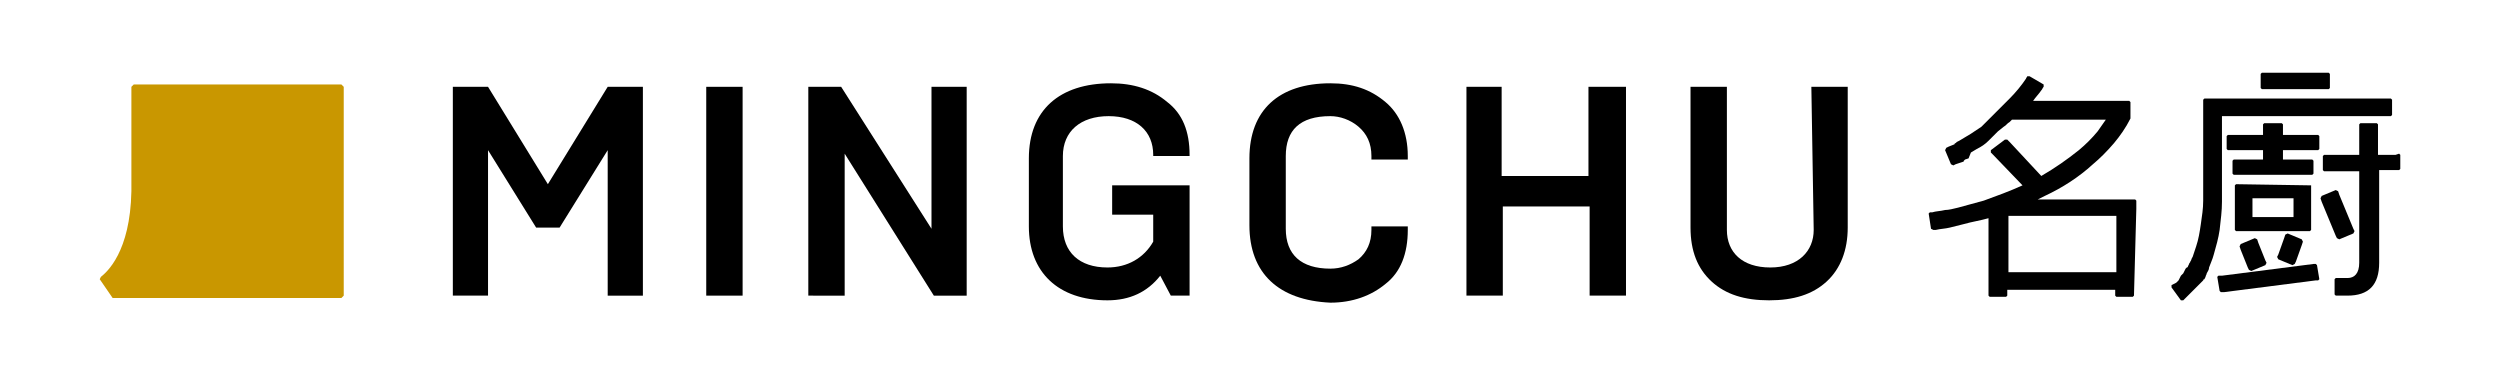
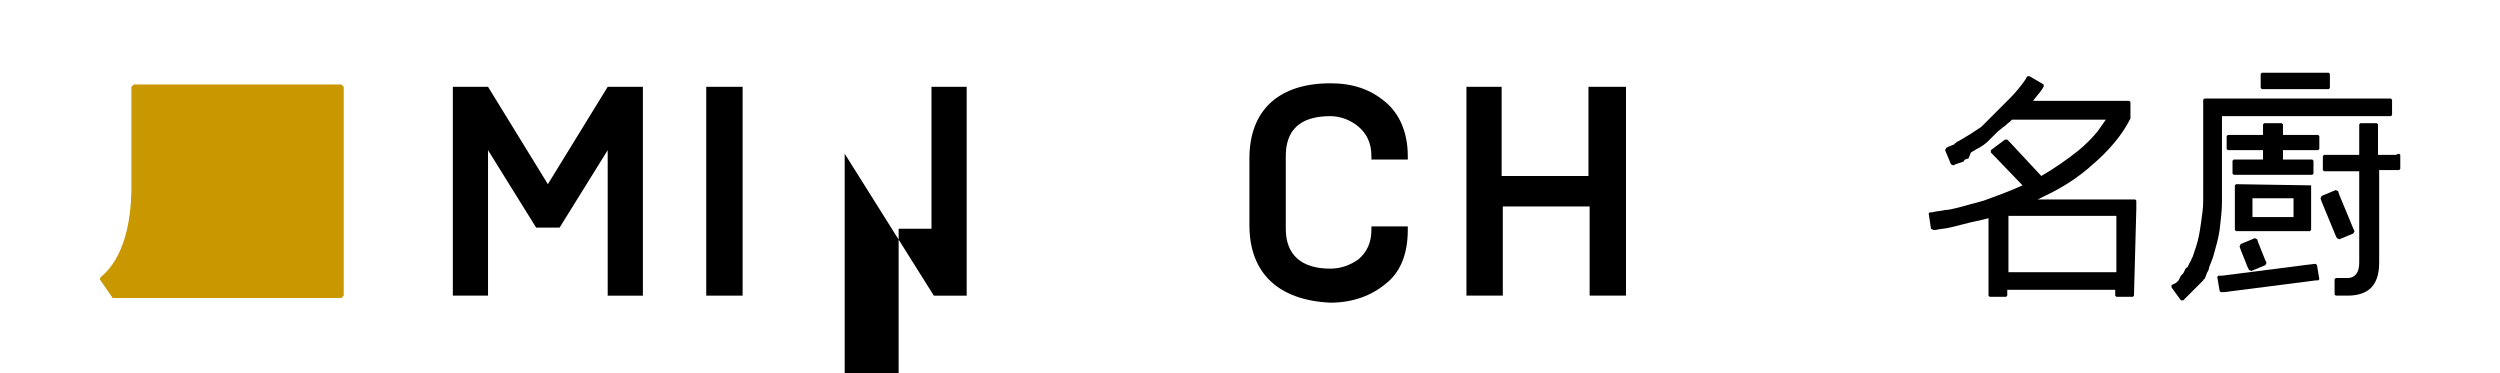
<svg xmlns="http://www.w3.org/2000/svg" version="1.1" id="圖層_1" x="0px" y="0px" viewBox="0 0 213.1 31.8" style="enable-background:new 0 0 213.1 31.8;" xml:space="preserve">
  <style type="text/css">
	.st0{fill:#C99700;}
</style>
  <g id="圖層_1_00000115513973460318430760000009252260187942869639_">
    <g>
      <path class="st0" d="M8.5,23.8l1.1,1.6c0,0,3.6,0,7.7,0c5,0,10.7,0,11.8,0l0.2-0.2V7.4l-0.2-0.2H11.4l-0.2,0.2c0,0.6,0,8.9,0,8.9    c-0.1,5.2-2.1,6.9-2.6,7.3L8.5,23.8L8.5,23.8z" />
      <path d="M51.8,7.4l-5.1,8.3l-5.1-8.3h-3v17.8h3V12.8l4.1,6.6h2l4.1-6.6v12.4h3V7.4H51.8z" />
      <path d="M63.3,7.4h-3.1v17.8h3.1V7.4z" />
-       <path d="M79.4,7.4v12.1L71.7,7.4h-2.8v17.8H72V13.1l7.6,12.1h2.8V7.4H79.4z" />
-       <path d="M87.7,19.3v-5.8c0-4.1,2.6-6.4,7-6.4c1.9,0,3.5,0.5,4.8,1.6c1.3,1,1.9,2.5,1.9,4.5v0.1h-3.1v-0.1c0-2-1.4-3.3-3.8-3.3    s-3.9,1.3-3.9,3.4v6c0,2.2,1.4,3.5,3.8,3.5c1.7,0,3.1-0.8,3.9-2.2v-2.3h-3.5v-2.5h6.6v9.4h-1.6l-0.9-1.7c-1.1,1.4-2.6,2.1-4.5,2.1    C90.2,25.6,87.7,23.2,87.7,19.3" />
+       <path d="M79.4,7.4v12.1h-2.8v17.8H72V13.1l7.6,12.1h2.8V7.4H79.4z" />
      <path d="M106.5,19.2v-5.7c0-4.1,2.5-6.4,6.9-6.4c1.9,0,3.4,0.5,4.7,1.6c1.2,1,1.9,2.6,1.9,4.6v0.3h-3.1v-0.3    c0-1.1-0.4-1.9-1.1-2.5s-1.6-0.9-2.4-0.9c-2.6,0-3.8,1.2-3.8,3.4v6.2c0,2.2,1.3,3.4,3.8,3.4c0.9,0,1.7-0.3,2.4-0.8    c0.7-0.6,1.1-1.4,1.1-2.5v-0.3h3.1v0.3c0,2-0.6,3.6-1.9,4.6c-1.2,1-2.8,1.6-4.7,1.6C109,25.6,106.5,23.3,106.5,19.2" />
      <path d="M135.4,7.4V15H128V7.4h-3v17.8h3.1v-7.6h7.4v7.6h3.1V7.4H135.4z" />
-       <path d="M154.4,7.4h3.1v12c0,1.9-0.6,3.5-1.8,4.6s-2.8,1.6-4.9,1.6c-2.1,0-3.7-0.5-4.9-1.6s-1.8-2.6-1.8-4.6v-12h3.1v12.2    c0,1.9,1.3,3.2,3.7,3.2s3.7-1.4,3.7-3.2L154.4,7.4L154.4,7.4z" />
      <path d="M189.4,17.2c0-0.4,0-0.7,0-1.1V16v-0.1l0,0v-0.3v-0.5V13V9.9h14.1h0.3l0.1-0.1V8.5l-0.1-0.1h-15.9l0,0l0,0l-0.1,0.1v6.6    v0.5v0.3V16v0.1c0,0.3,0,0.7,0,1c0,0.7-0.1,1.3-0.2,2c-0.1,0.7-0.2,1.3-0.4,1.9c-0.1,0.3-0.2,0.6-0.3,0.9    c-0.1,0.1-0.1,0.3-0.2,0.4c0,0.1-0.1,0.1-0.1,0.2l-0.1,0.2c0,0,0,0.1-0.1,0.1l-0.1,0.1l-0.1,0.2l-0.1,0.2l-0.1,0.1l-0.1,0.1    l-0.1,0.2l-0.1,0.2l-0.1,0.1l-0.1,0.1l-0.2,0.1l-0.2,0.1c0,0.1,0,0.1,0,0.2l0.8,1.1c0.1,0,0.1,0,0.2,0l0.2-0.2l0.2-0.2l0.1-0.1    l0.1-0.1l0.2-0.2l0.2-0.2l0.1-0.1l0.1-0.1l0.2-0.2l0.2-0.2l0.1-0.1c0,0,0-0.1,0.1-0.1l0.1-0.2c0-0.1,0.1-0.2,0.1-0.3    c0.1-0.2,0.2-0.3,0.2-0.5c0.1-0.3,0.3-0.7,0.4-1.1c0.2-0.7,0.4-1.4,0.5-2.1C189.3,18.7,189.4,18,189.4,17.2" />
      <path d="M192.8,6.2l-0.1,0.1v1.2l0.1,0.1h0.2h5.2h0.3l0.1-0.1V6.3l-0.1-0.1h-0.3H193C193,6.2,192.8,6.2,192.8,6.2z" />
      <path d="M204.2,13.2h-1.5v-2.3v-0.3l-0.1-0.1h-1.4l-0.1,0.1v0.3v2.3h-3l-0.1,0.1v1.2l0.1,0.1h3v6.5v1.3c0,0.9-0.4,1.3-1,1.3h-1    l-0.1,0.1v1.3l0.1,0.1h0.6h0.4c1.8,0,2.7-0.9,2.7-2.8v-0.8v-0.2v-6.9h1.7l0.1-0.1v-1.2l-0.1-0.1L204.2,13.2L204.2,13.2z" />
      <path d="M197.2,22.5l-7.8,1h-0.3l-0.1,0.1l0.2,1.2l0.1,0.1h0.3l7.8-1h0.2l0.1-0.1l-0.2-1.2l-0.1-0.1H197.2z" />
      <path d="M192.4,20.4l-0.2-0.1l-1.2,0.5l-0.1,0.2l0.1,0.3l0.6,1.5l0.1,0.2l0.2,0.1l1.2-0.5l0.1-0.2l-0.1-0.2l-0.6-1.5L192.4,20.4z" />
-       <path d="M194.8,20l-0.1,0.3l-0.5,1.4l-0.1,0.2l0.1,0.2l1.2,0.5l0.2-0.1l0.1-0.2l0.5-1.4l0.1-0.3l-0.1-0.2l-1.2-0.5L194.8,20z" />
      <path d="M197.4,12.8h0.2l0.1-0.1v-1.1l-0.1-0.1h-0.2h-2.8v-0.6v-0.3l-0.1-0.1H193l-0.1,0.1v0.3v0.6h-2.7h-0.3l-0.1,0.1v1.1    l0.1,0.1h0.3h2.7v0.8h-2.2h-0.3l-0.1,0.1v1.1l0.1,0.1h0.3h6.2h0.2l0.1-0.1v-1.1l-0.1-0.1h-0.2h-2.3v-0.8H197.4z" />
      <path d="M192,16.9h3.5v1.6H192V16.9z M197,15.8L197,15.8l-6.4-0.1l-0.1,0.1v3.8l0.1,0.1h6.3l0.1-0.1L197,15.8L197,15.8z" />
      <path d="M199.1,20.1l0.1,0.2l0.2,0.1l1.2-0.5l0.1-0.2l-0.1-0.2l-1.2-2.9l-0.1-0.3l-0.2-0.1l-1.2,0.5l-0.1,0.2l0.1,0.3L199.1,20.1z    " />
      <path d="M171.2,23.2v-4.8h9.2v4.8H171.2z M182.1,17.8v-0.3v-0.4L182,17h-0.2h-8.1c0.2-0.1,0.4-0.2,0.6-0.3    c1.5-0.7,2.9-1.6,4.1-2.7c0.6-0.5,1.2-1.1,1.8-1.8c0.5-0.6,1-1.3,1.4-2.1V9.5V8.9V8.7l-0.1-0.1h-0.2h-8c0.2-0.3,0.5-0.6,0.7-0.9    c0.1-0.1,0.1-0.2,0.2-0.3V7.3V7.2L173,6.5h-0.1h-0.1c0,0.1-0.1,0.1-0.1,0.2c-0.4,0.6-0.9,1.2-1.4,1.7c-0.1,0.1-0.3,0.3-0.4,0.4    L170.7,9c-0.1,0.1-0.1,0.1-0.2,0.2c-0.1,0.1-0.3,0.3-0.4,0.4l-0.4,0.4l-0.1,0.1l-0.1,0.1l-0.2,0.2l-0.2,0.2l-0.1,0.1l-0.1,0.1    c-0.3,0.2-0.6,0.4-0.9,0.6l-0.5,0.3L167,12l-0.2,0.1l-0.1,0.1c0,0-0.1,0-0.1,0.1l-0.5,0.2l-0.2,0.1l-0.1,0.2l0.5,1.2l0.2,0.1    l0.2-0.1l0.6-0.2c0,0,0.1,0,0.1-0.1l0.1-0.1l0.3-0.1L168,13l0.5-0.3c0.4-0.2,0.7-0.4,1-0.7l0.1-0.1l0.1-0.1l0.2-0.2l0.2-0.2    l0.1-0.1l0.1-0.1l0.5-0.4c0.2-0.1,0.3-0.3,0.5-0.4c0.1-0.1,0.1-0.1,0.2-0.2l0,0h8c-0.2,0.3-0.5,0.7-0.7,1c-0.5,0.6-1,1.1-1.6,1.6    c-1,0.8-2,1.5-3.2,2.2l-2.7-2.9l-0.2-0.2h-0.2l-1.2,0.9V13l0.2,0.2l2.5,2.6c-1.1,0.5-2.2,0.9-3.3,1.3c-0.7,0.2-1.5,0.4-2.2,0.6    c-0.4,0.1-0.8,0.2-1.1,0.2c-0.4,0.1-0.8,0.1-1.1,0.2h-0.2l-0.1,0.1l0.2,1.3l0.2,0.1h0.2c0.4-0.1,0.8-0.1,1.2-0.2s0.8-0.2,1.2-0.3    c0.7-0.2,1.4-0.3,2.1-0.5V25v0.2l0.1,0.1h1.4l0.1-0.1v-0.5h9.2v0.5l0.1,0.1h1.4l0.1-0.1L182.1,17.8L182.1,17.8z" />
    </g>
  </g>
</svg>